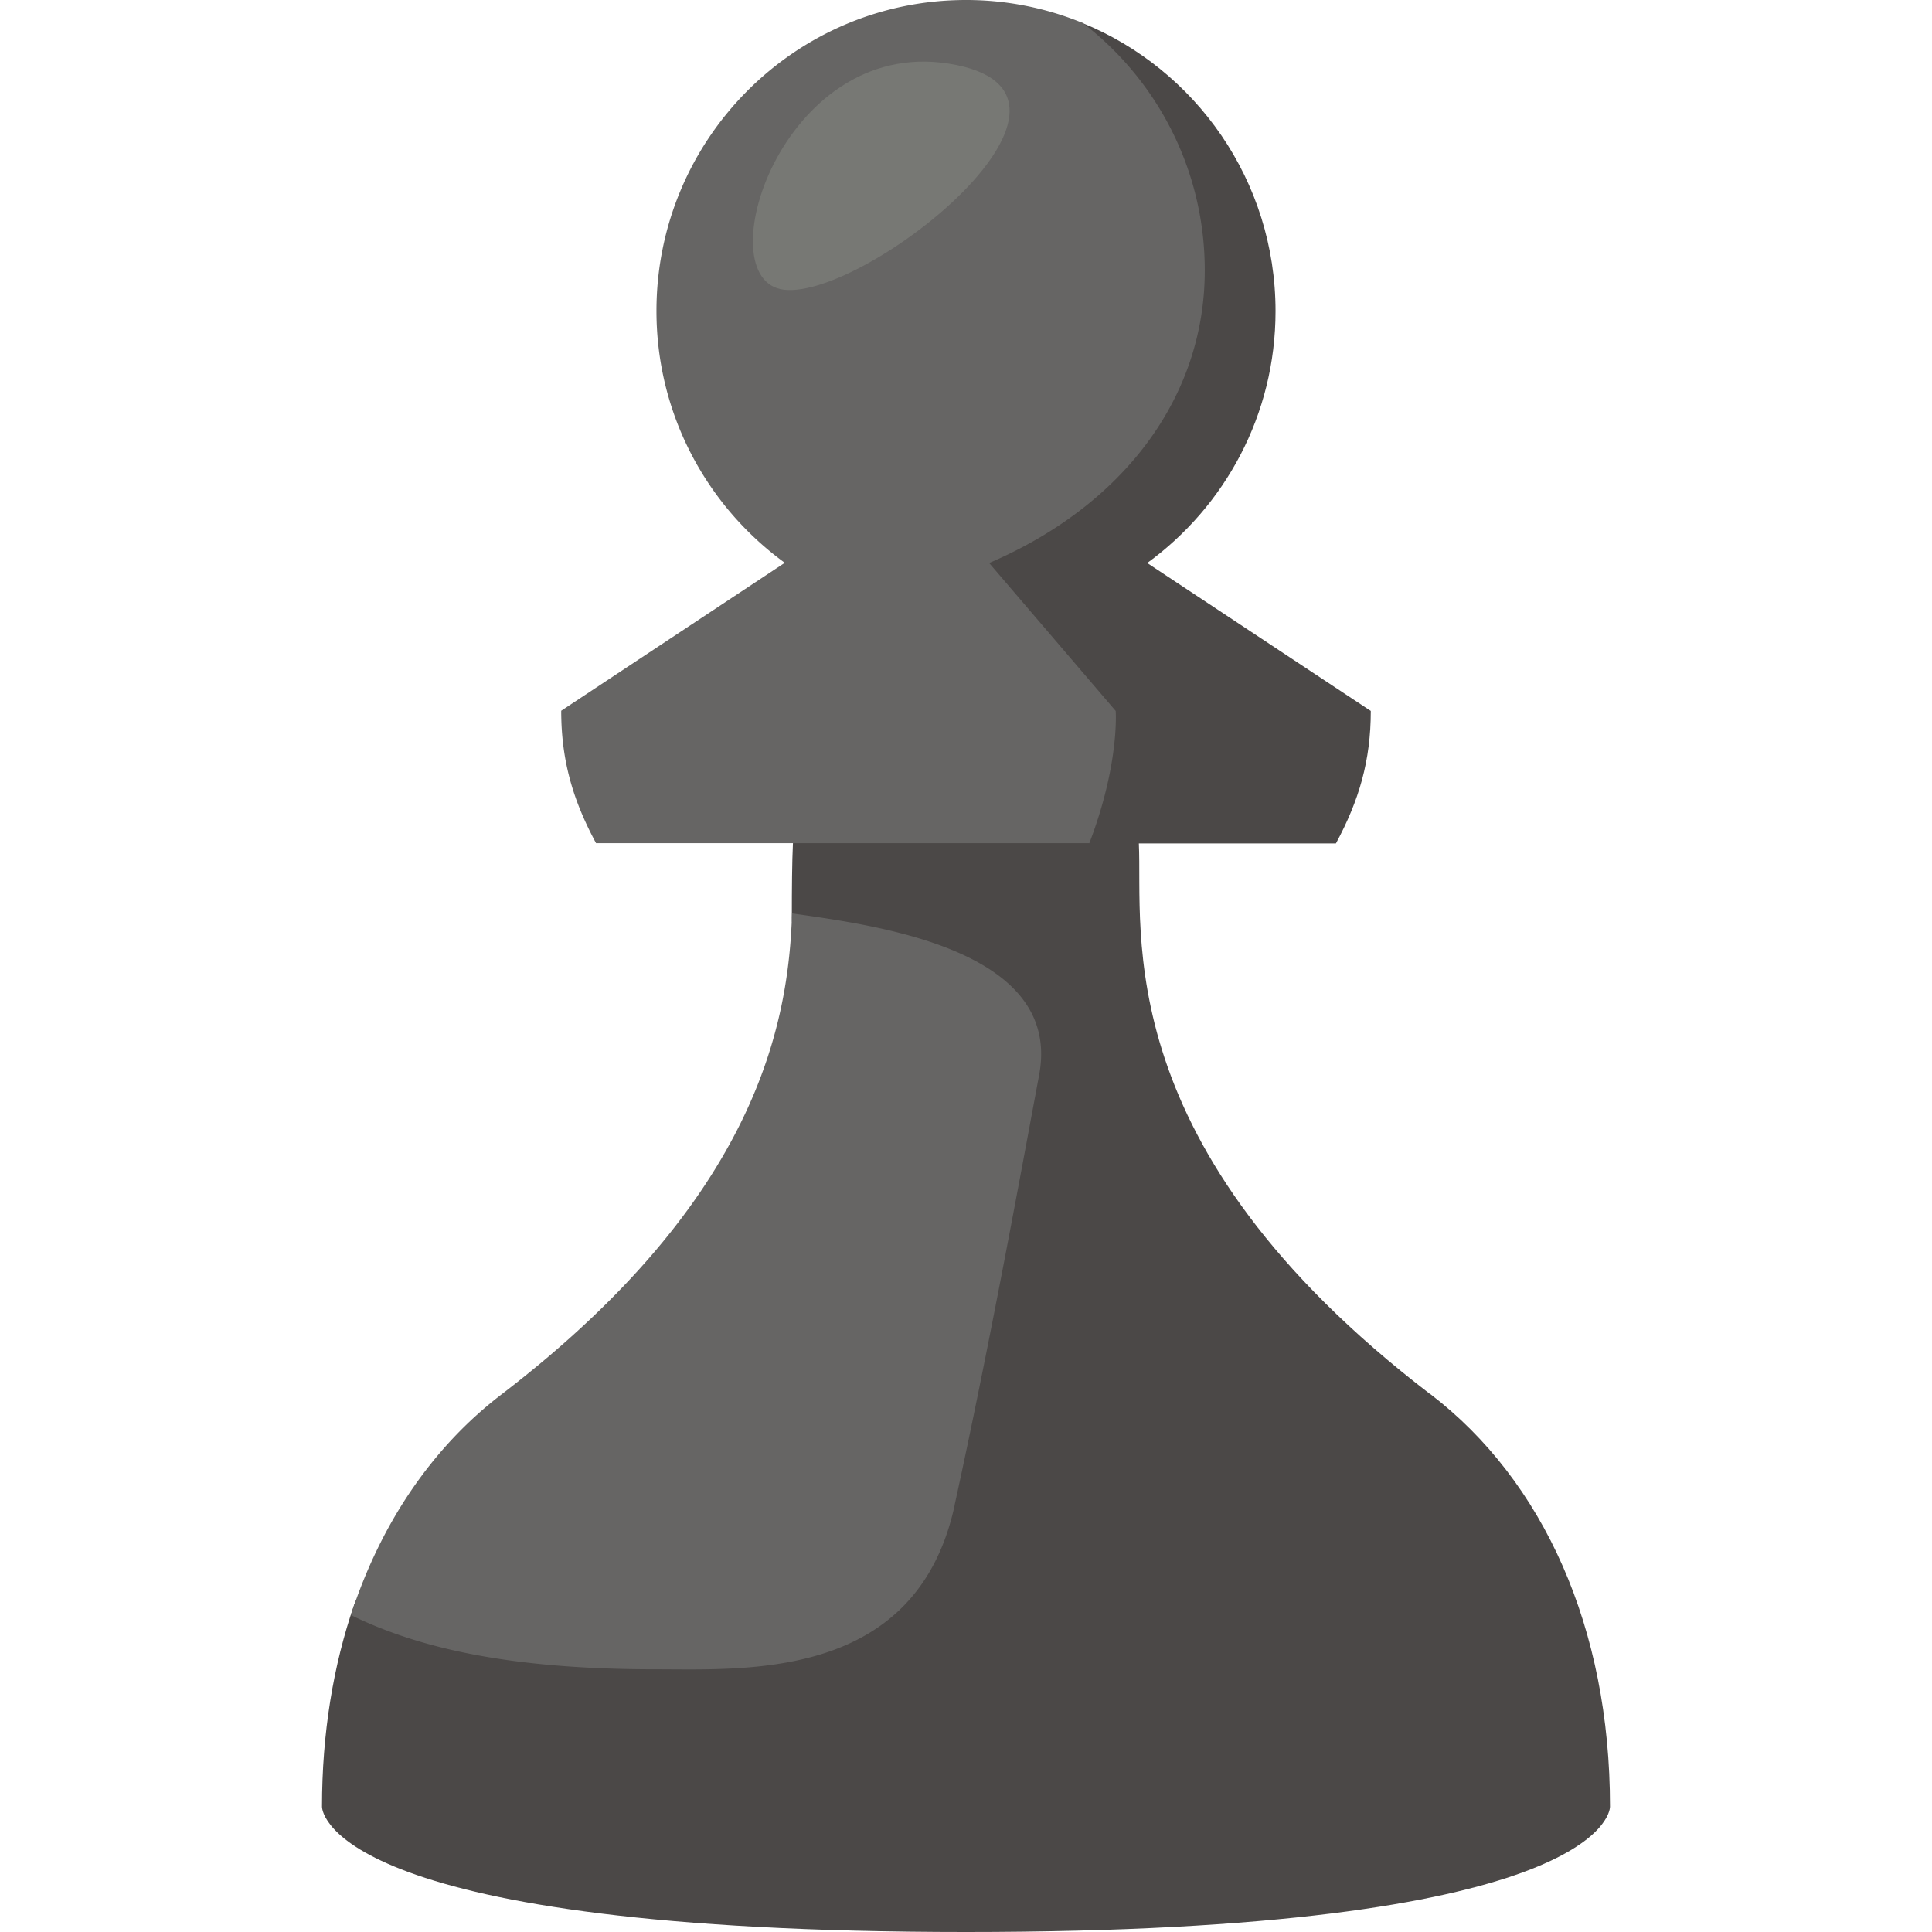
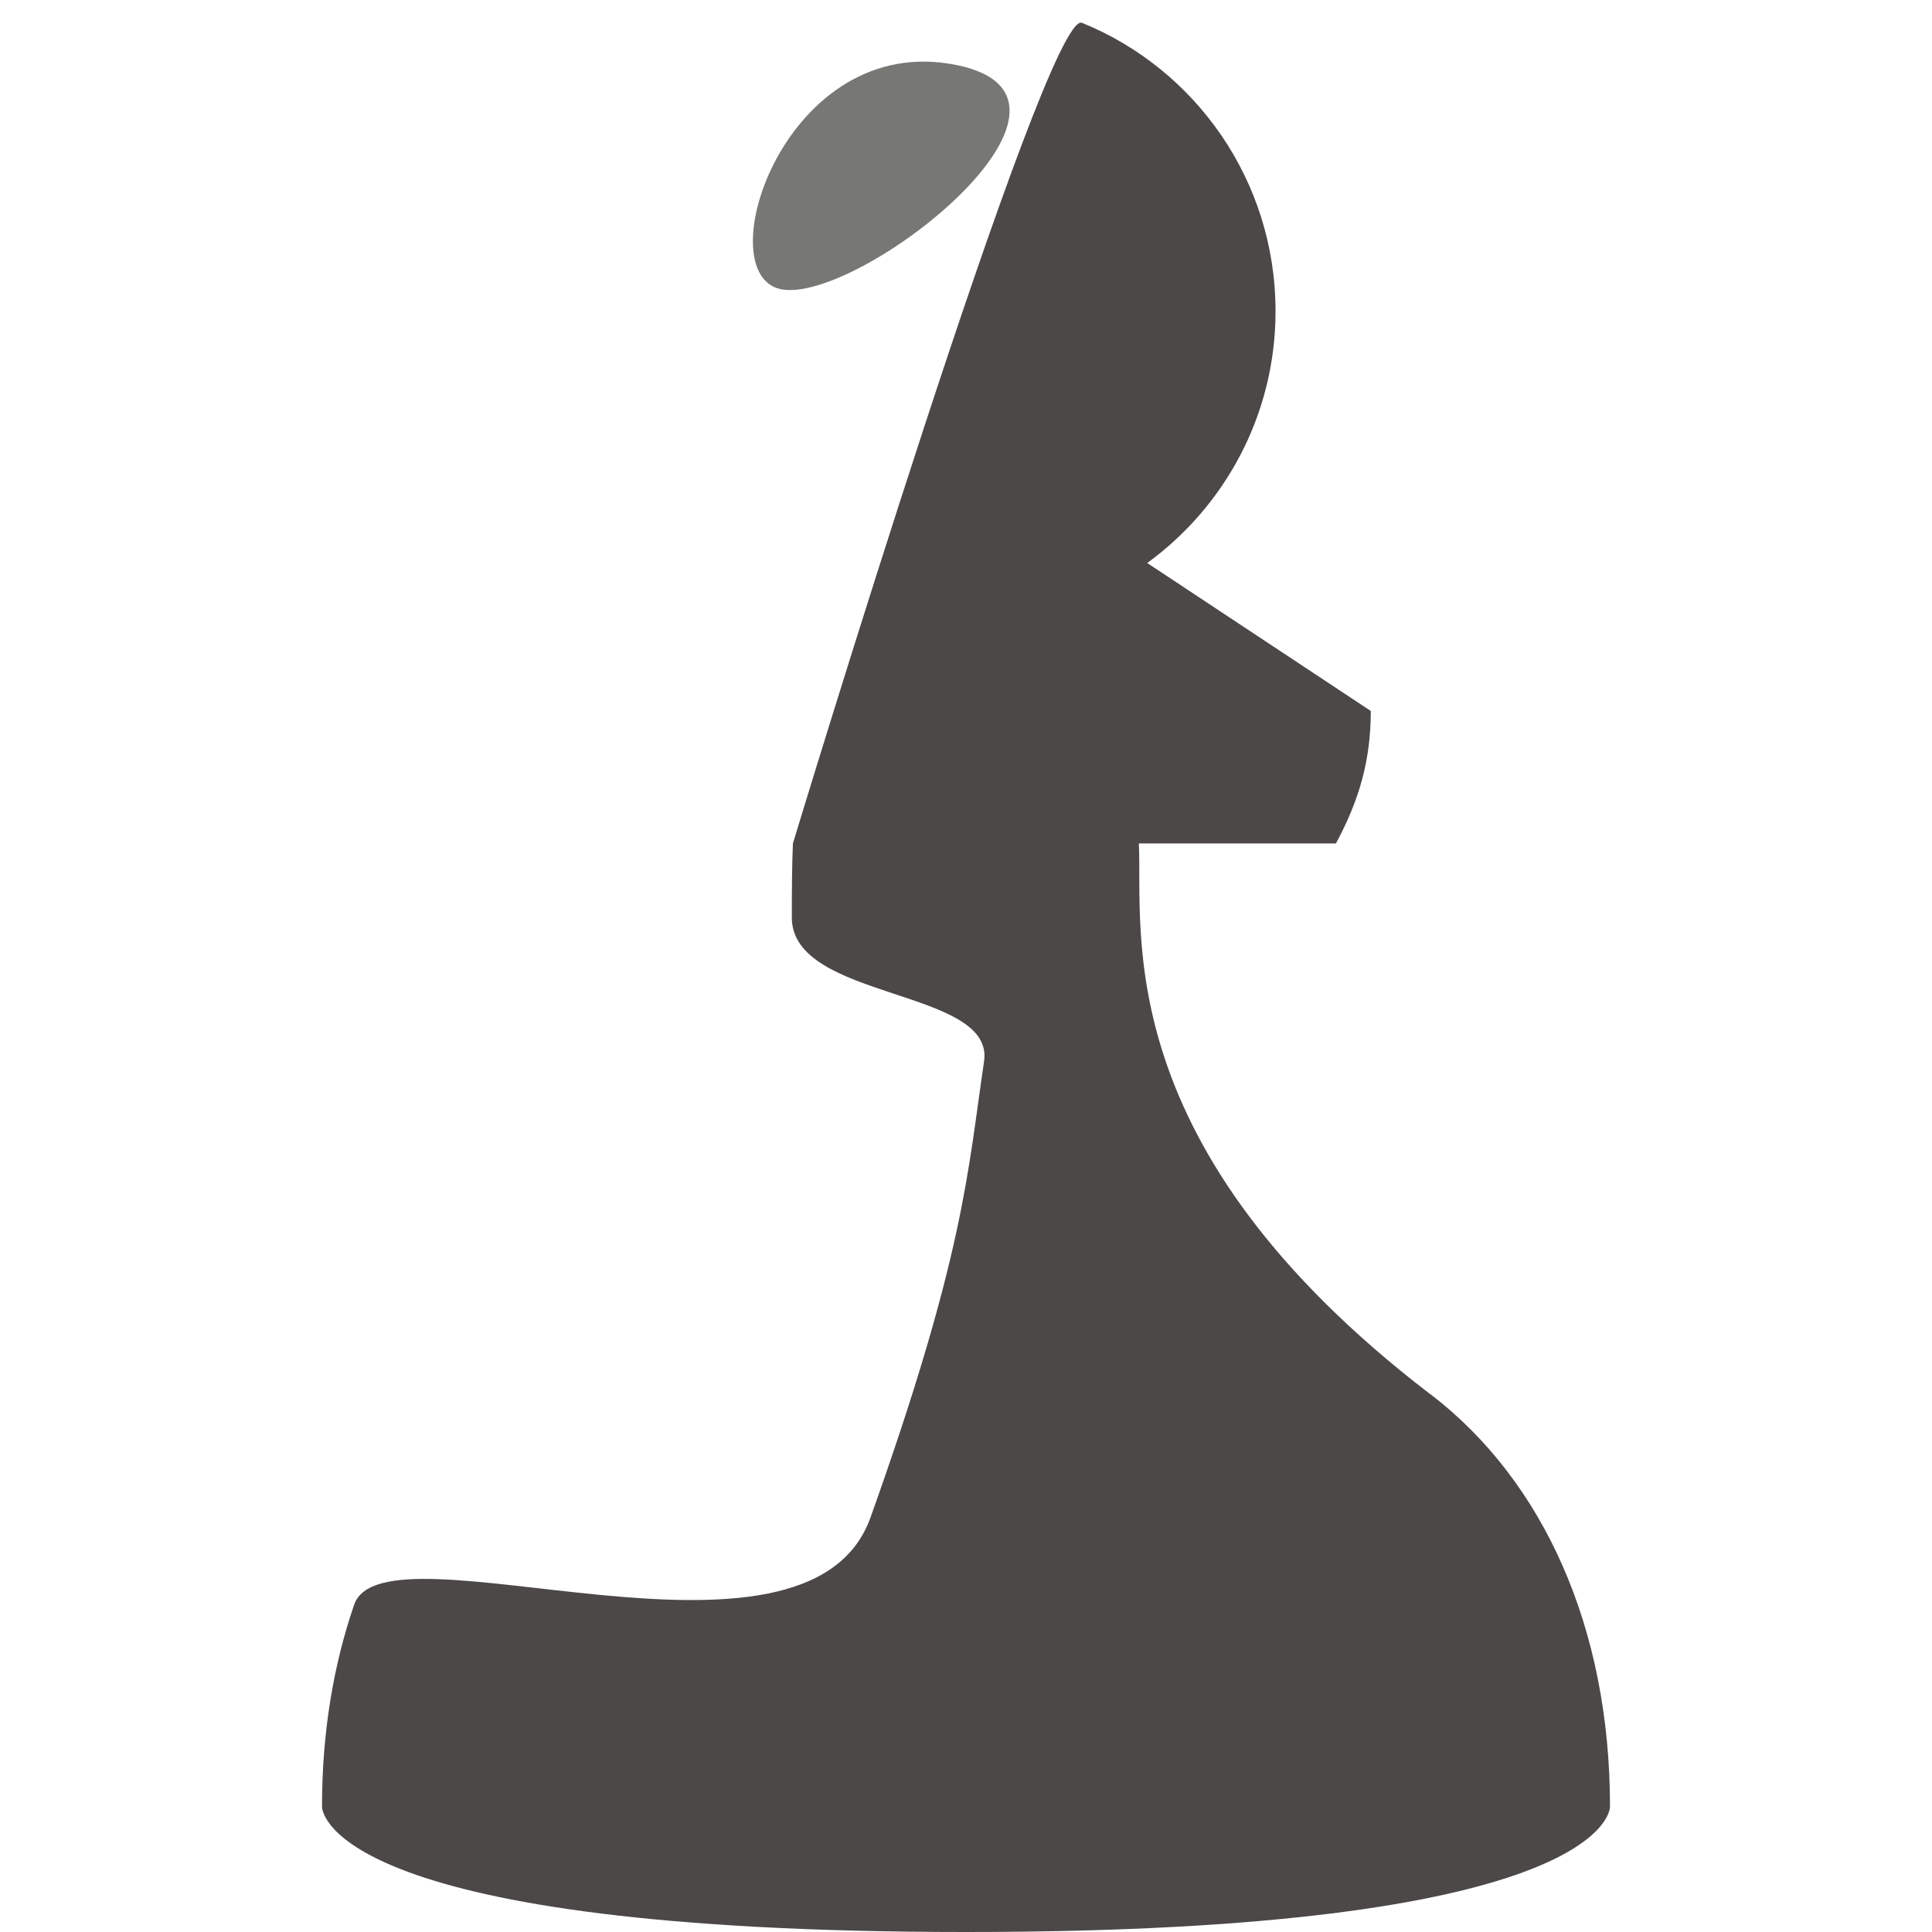
<svg xmlns="http://www.w3.org/2000/svg" width="120" height="120" fill="none">
  <path d="M88.84 86.599c-20.076-15.38-17.844-28.724-18.104-34.213h12.242c1.438-2.67 2.164-5.145 2.164-8.227l-13.886-9.19c4.82-3.507 7.97-9.203 7.97-15.64 0-8.104-4.97-15.05-12.023-17.912C64.971.509 49.25 52.386 49.25 52.386c-.054 1.183-.068 2.751-.068 4.608 0 5.159 12.612 4.375 11.94 8.928-1.012 6.81-1.218 11.982-7.051 28.325-3.944 11.033-30.196 0-32.072 5.42-1.3 3.77-1.999 7.993-1.999 12.547 0 .481 1.054 7.786 40 7.786s40-7.305 40-7.786c0-11.088-4.122-20.236-11.147-25.615h-.014z" fill="#4B4847" />
-   <path d="M59.288 93.504c2.164-9.89 4.08-20.442 5.258-26.757 1.452-7.882-10.462-9.3-15.35-10.015-.22 6.727-2.096 17.664-18.05 29.88-4.299 3.288-7.503 8.007-9.352 13.702 4.3 2.105 10.051 3.37 18.911 3.37 5.683 0 16.2.688 18.583-10.152v-.028zM67.655 52.386c1.89-4.925 1.643-8.227 1.643-8.227l-7.86-9.19c8.367-3.59 13.392-10.317 13.392-18.172 0-6.26-2.971-11.83-7.572-15.366A19.024 19.024 0 0 0 60 0C49.373 0 40.774 8.653 40.774 19.314c0 6.439 3.15 12.134 7.97 15.642l-13.886 9.19c0 3.08.726 5.557 2.164 8.226h30.633v.014z" fill="#666564" />
  <path d="M58.905 3.948c11.092 1.734-5.108 14.665-10.216 14.046-4.861-.578-.178-15.669 10.216-14.046z" fill="#777874" />
</svg>